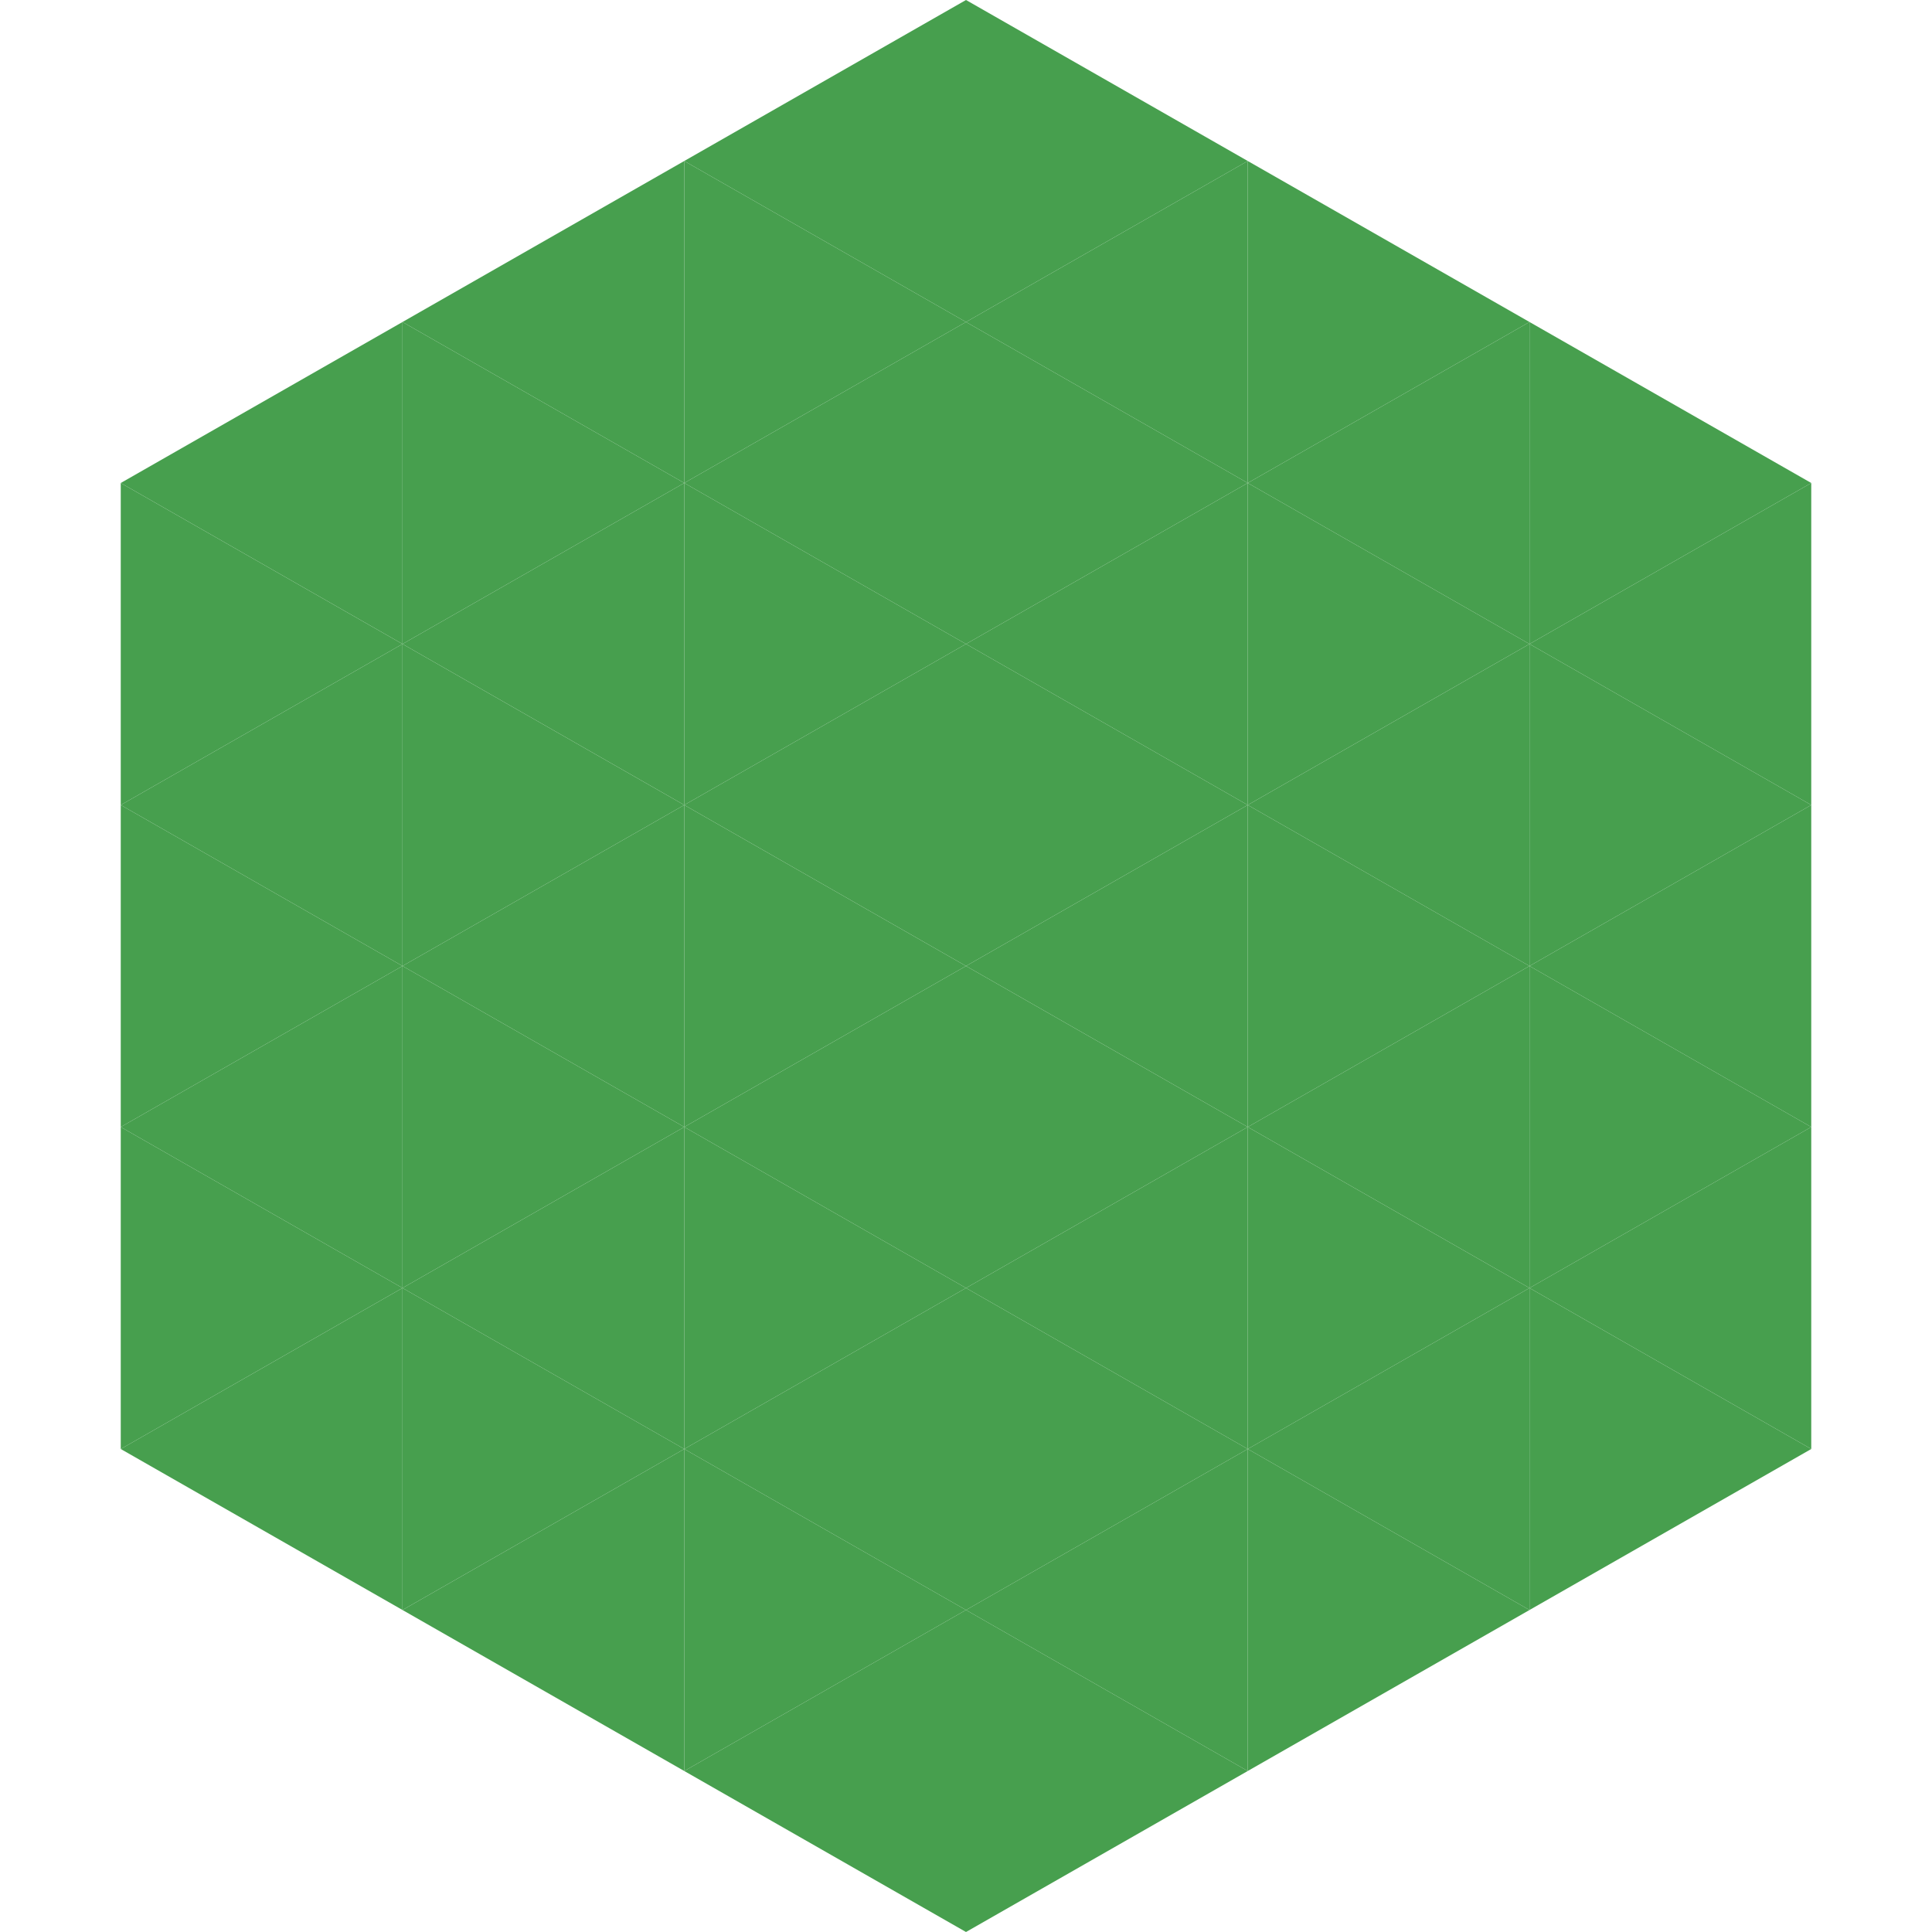
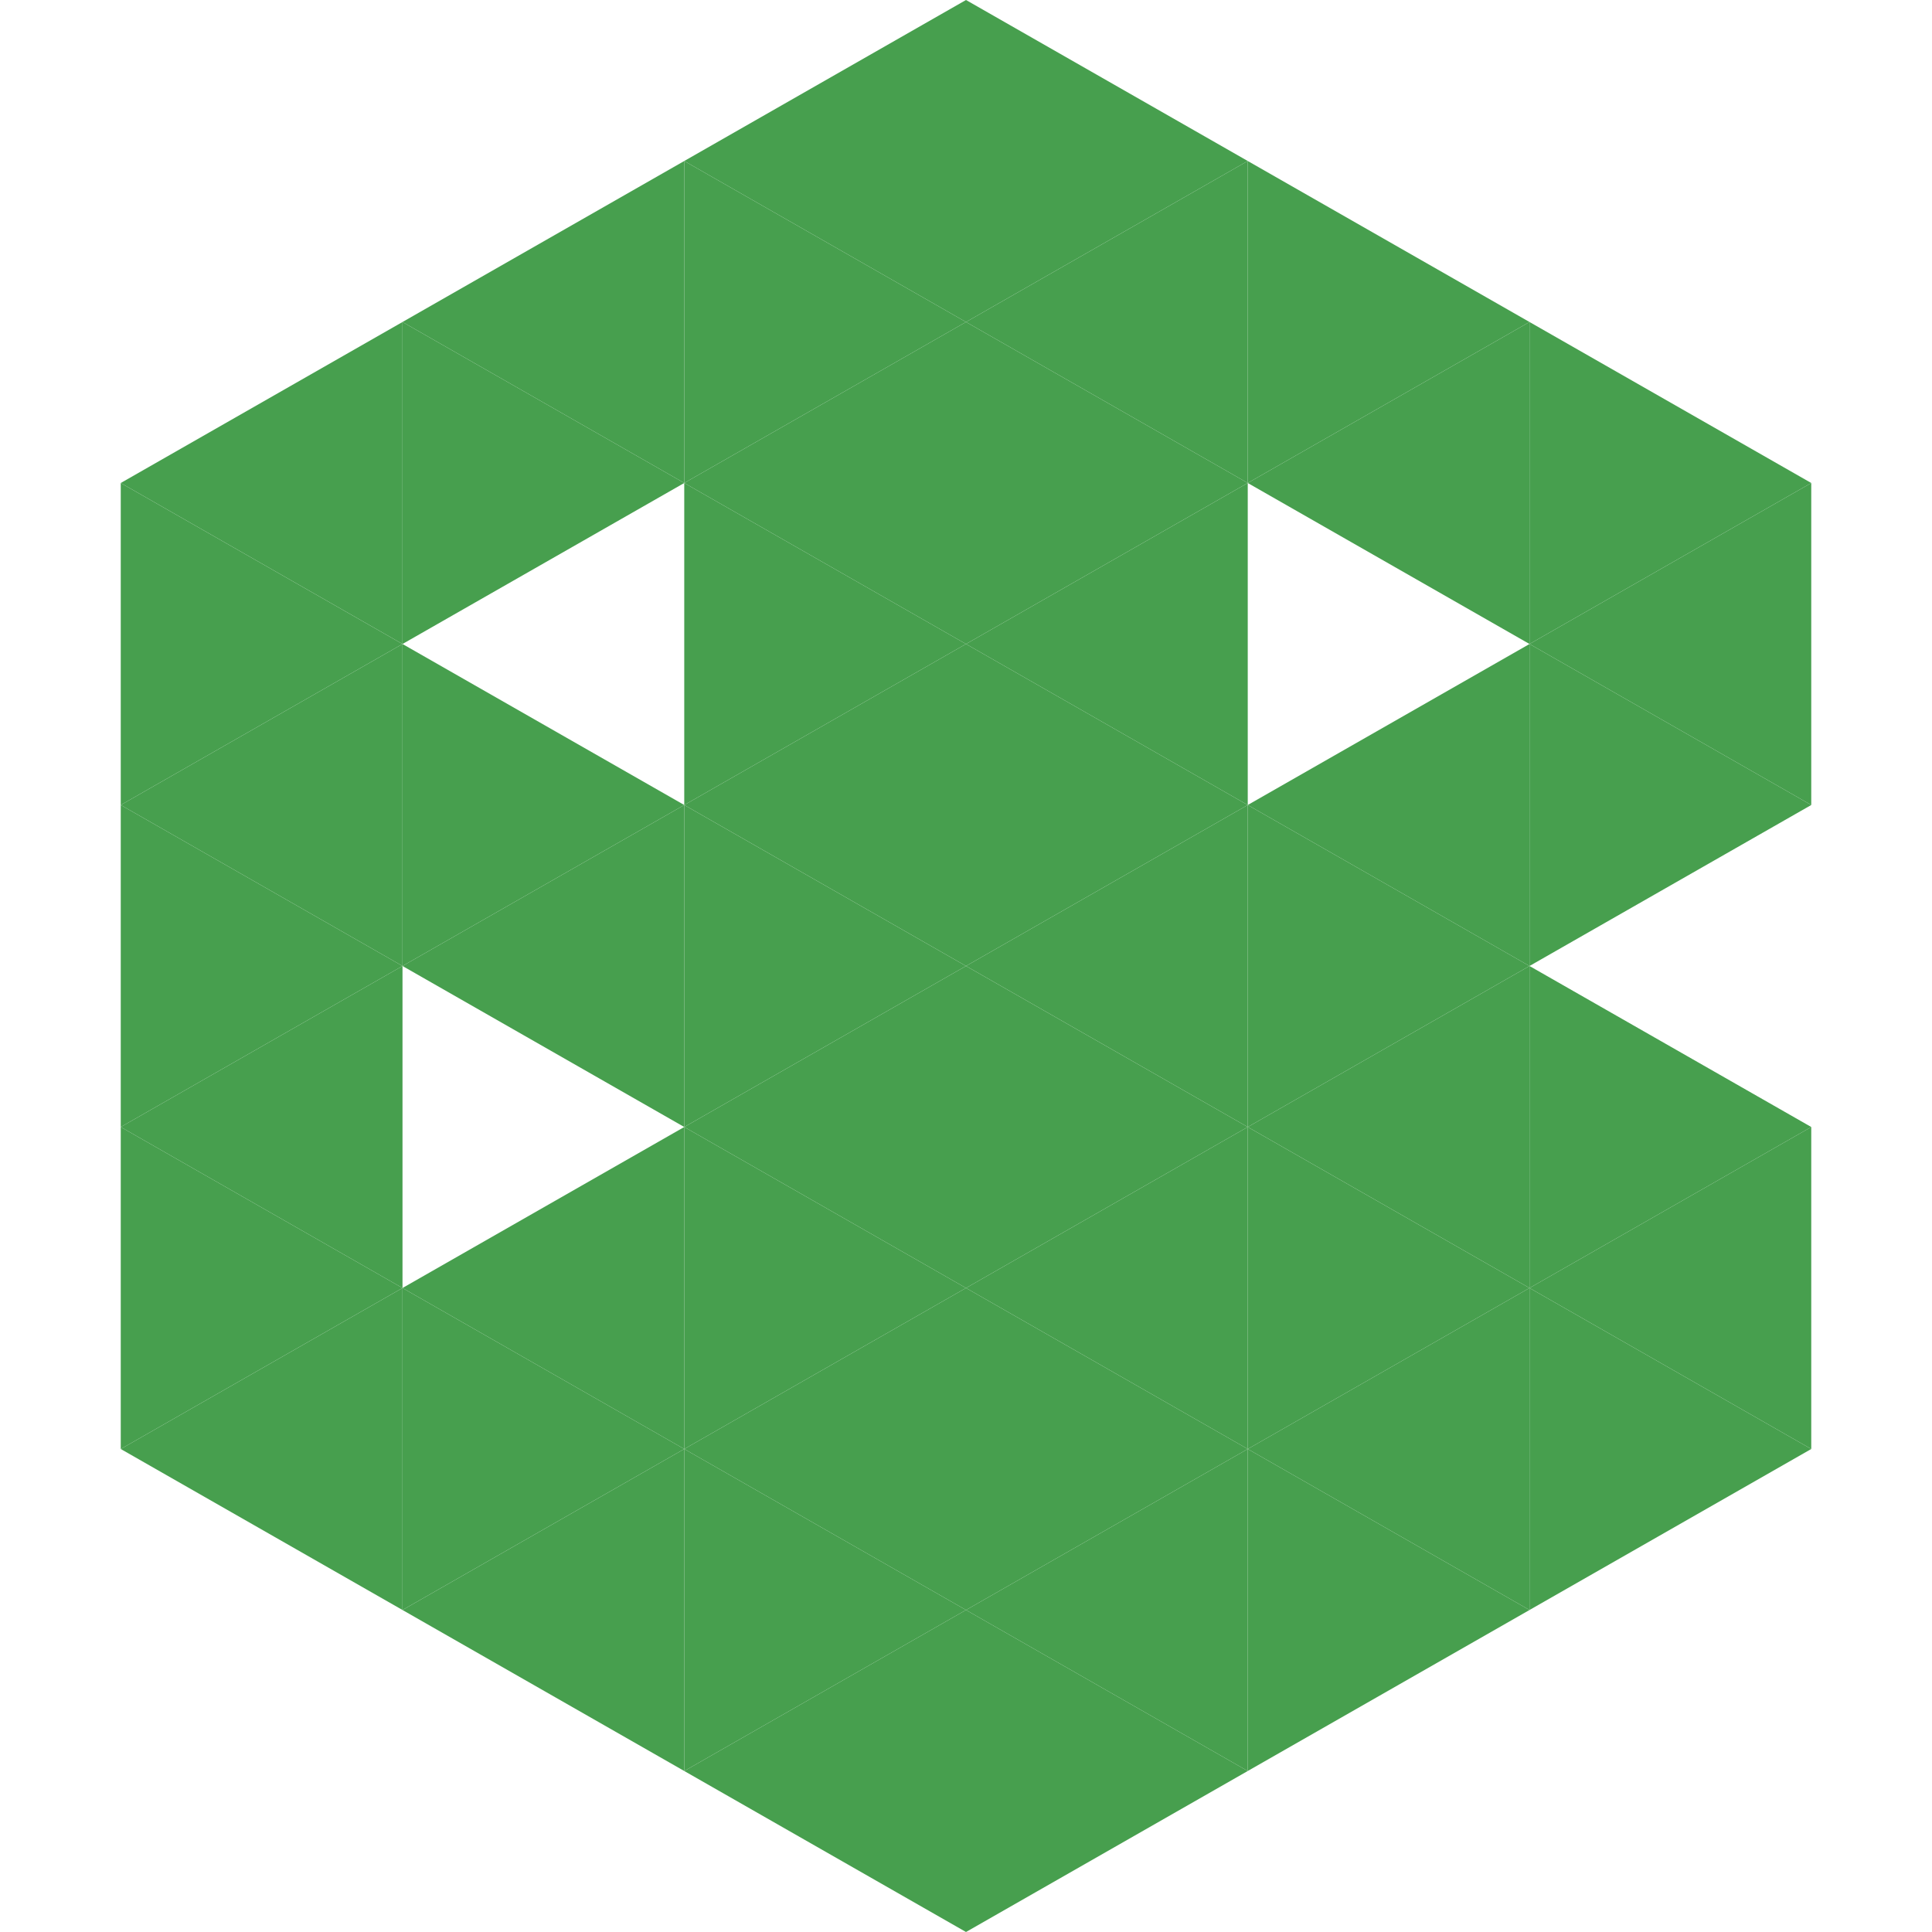
<svg xmlns="http://www.w3.org/2000/svg" width="240" height="240">
  <polygon points="50,40 15,60 50,80" style="fill:rgb(71,159,78)" />
  <polygon points="190,40 225,60 190,80" style="fill:rgb(71,159,78)" />
  <polygon points="15,60 50,80 15,100" style="fill:rgb(71,159,78)" />
  <polygon points="225,60 190,80 225,100" style="fill:rgb(71,159,78)" />
  <polygon points="50,80 15,100 50,120" style="fill:rgb(71,159,78)" />
  <polygon points="190,80 225,100 190,120" style="fill:rgb(71,159,78)" />
  <polygon points="15,100 50,120 15,140" style="fill:rgb(71,159,78)" />
-   <polygon points="225,100 190,120 225,140" style="fill:rgb(71,159,78)" />
  <polygon points="50,120 15,140 50,160" style="fill:rgb(71,159,78)" />
  <polygon points="190,120 225,140 190,160" style="fill:rgb(71,159,78)" />
  <polygon points="15,140 50,160 15,180" style="fill:rgb(71,159,78)" />
  <polygon points="225,140 190,160 225,180" style="fill:rgb(71,159,78)" />
  <polygon points="50,160 15,180 50,200" style="fill:rgb(71,159,78)" />
  <polygon points="190,160 225,180 190,200" style="fill:rgb(71,159,78)" />
  <polygon points="15,180 50,200 15,220" style="fill:rgb(255,255,255); fill-opacity:0" />
  <polygon points="225,180 190,200 225,220" style="fill:rgb(255,255,255); fill-opacity:0" />
  <polygon points="50,0 85,20 50,40" style="fill:rgb(255,255,255); fill-opacity:0" />
  <polygon points="190,0 155,20 190,40" style="fill:rgb(255,255,255); fill-opacity:0" />
  <polygon points="85,20 50,40 85,60" style="fill:rgb(71,159,78)" />
  <polygon points="155,20 190,40 155,60" style="fill:rgb(71,159,78)" />
  <polygon points="50,40 85,60 50,80" style="fill:rgb(71,159,78)" />
  <polygon points="190,40 155,60 190,80" style="fill:rgb(71,159,78)" />
-   <polygon points="85,60 50,80 85,100" style="fill:rgb(71,159,78)" />
-   <polygon points="155,60 190,80 155,100" style="fill:rgb(71,159,78)" />
  <polygon points="50,80 85,100 50,120" style="fill:rgb(71,159,78)" />
  <polygon points="190,80 155,100 190,120" style="fill:rgb(71,159,78)" />
  <polygon points="85,100 50,120 85,140" style="fill:rgb(71,159,78)" />
  <polygon points="155,100 190,120 155,140" style="fill:rgb(71,159,78)" />
-   <polygon points="50,120 85,140 50,160" style="fill:rgb(71,159,78)" />
  <polygon points="190,120 155,140 190,160" style="fill:rgb(71,159,78)" />
  <polygon points="85,140 50,160 85,180" style="fill:rgb(71,159,78)" />
  <polygon points="155,140 190,160 155,180" style="fill:rgb(71,159,78)" />
  <polygon points="50,160 85,180 50,200" style="fill:rgb(71,159,78)" />
  <polygon points="190,160 155,180 190,200" style="fill:rgb(71,159,78)" />
  <polygon points="85,180 50,200 85,220" style="fill:rgb(71,159,78)" />
  <polygon points="155,180 190,200 155,220" style="fill:rgb(71,159,78)" />
  <polygon points="120,0 85,20 120,40" style="fill:rgb(71,159,78)" />
  <polygon points="120,0 155,20 120,40" style="fill:rgb(71,159,78)" />
  <polygon points="85,20 120,40 85,60" style="fill:rgb(71,159,78)" />
  <polygon points="155,20 120,40 155,60" style="fill:rgb(71,159,78)" />
  <polygon points="120,40 85,60 120,80" style="fill:rgb(71,159,78)" />
  <polygon points="120,40 155,60 120,80" style="fill:rgb(71,159,78)" />
  <polygon points="85,60 120,80 85,100" style="fill:rgb(71,159,78)" />
  <polygon points="155,60 120,80 155,100" style="fill:rgb(71,159,78)" />
  <polygon points="120,80 85,100 120,120" style="fill:rgb(71,159,78)" />
  <polygon points="120,80 155,100 120,120" style="fill:rgb(71,159,78)" />
  <polygon points="85,100 120,120 85,140" style="fill:rgb(71,159,78)" />
  <polygon points="155,100 120,120 155,140" style="fill:rgb(71,159,78)" />
  <polygon points="120,120 85,140 120,160" style="fill:rgb(71,159,78)" />
  <polygon points="120,120 155,140 120,160" style="fill:rgb(71,159,78)" />
  <polygon points="85,140 120,160 85,180" style="fill:rgb(71,159,78)" />
  <polygon points="155,140 120,160 155,180" style="fill:rgb(71,159,78)" />
  <polygon points="120,160 85,180 120,200" style="fill:rgb(71,159,78)" />
  <polygon points="120,160 155,180 120,200" style="fill:rgb(71,159,78)" />
  <polygon points="85,180 120,200 85,220" style="fill:rgb(71,159,78)" />
  <polygon points="155,180 120,200 155,220" style="fill:rgb(71,159,78)" />
  <polygon points="120,200 85,220 120,240" style="fill:rgb(71,159,78)" />
  <polygon points="120,200 155,220 120,240" style="fill:rgb(71,159,78)" />
  <polygon points="85,220 120,240 85,260" style="fill:rgb(255,255,255); fill-opacity:0" />
-   <polygon points="155,220 120,240 155,260" style="fill:rgb(255,255,255); fill-opacity:0" />
</svg>